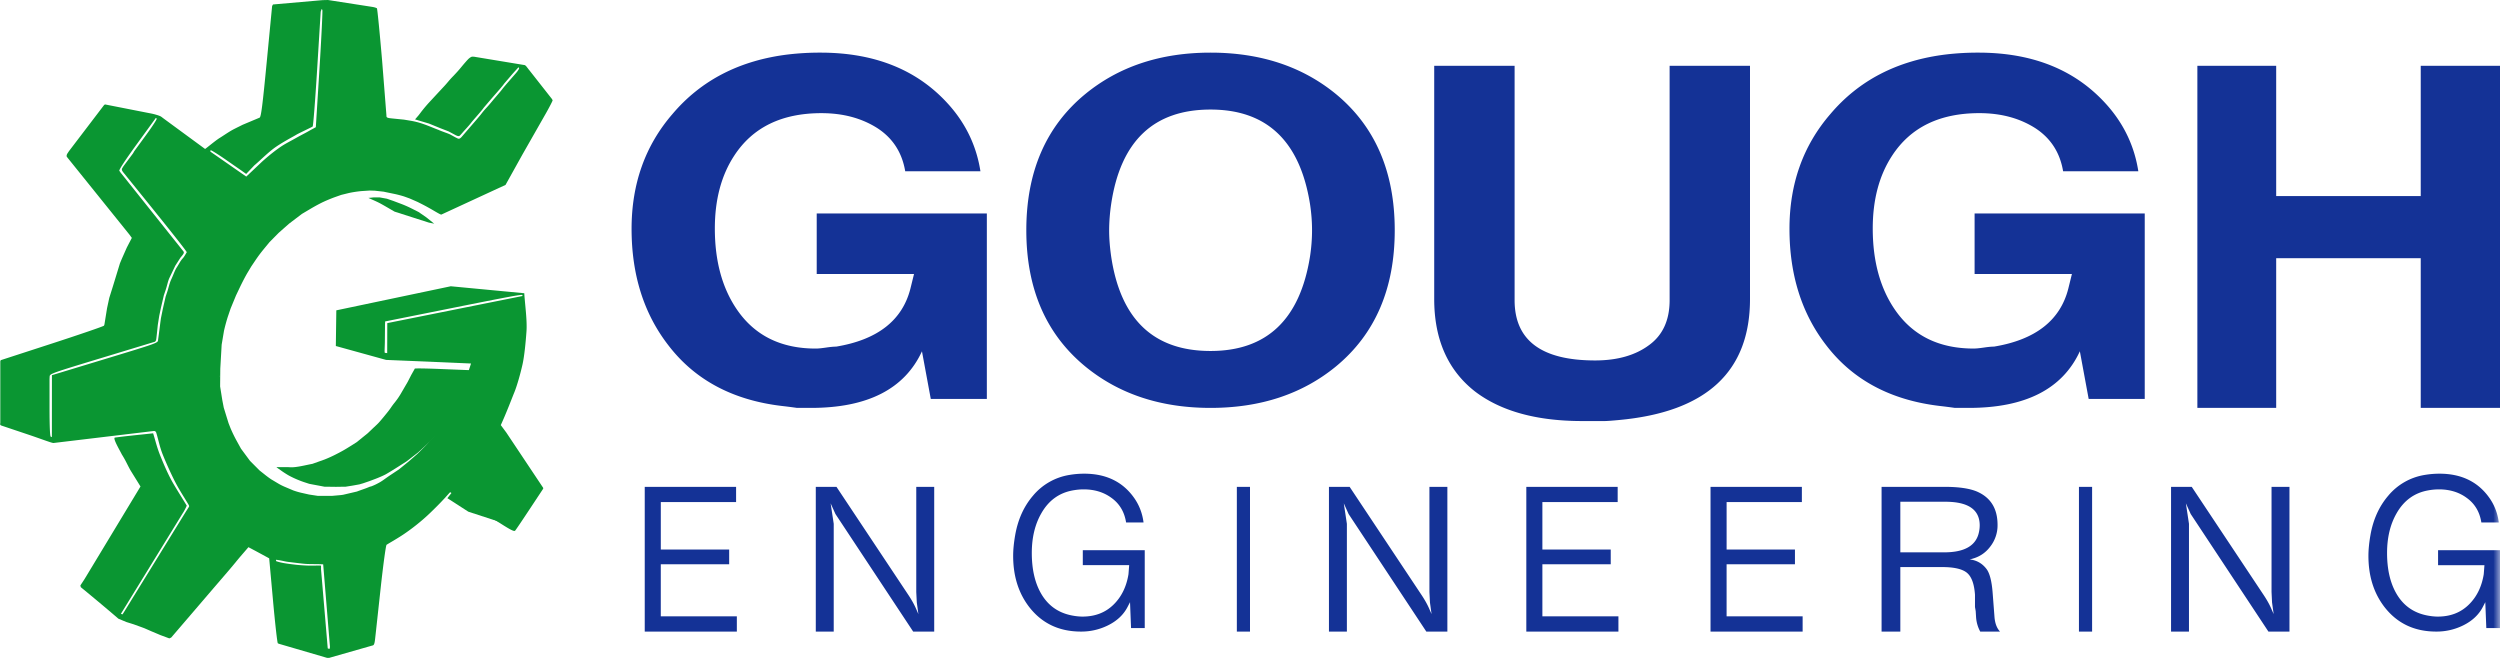
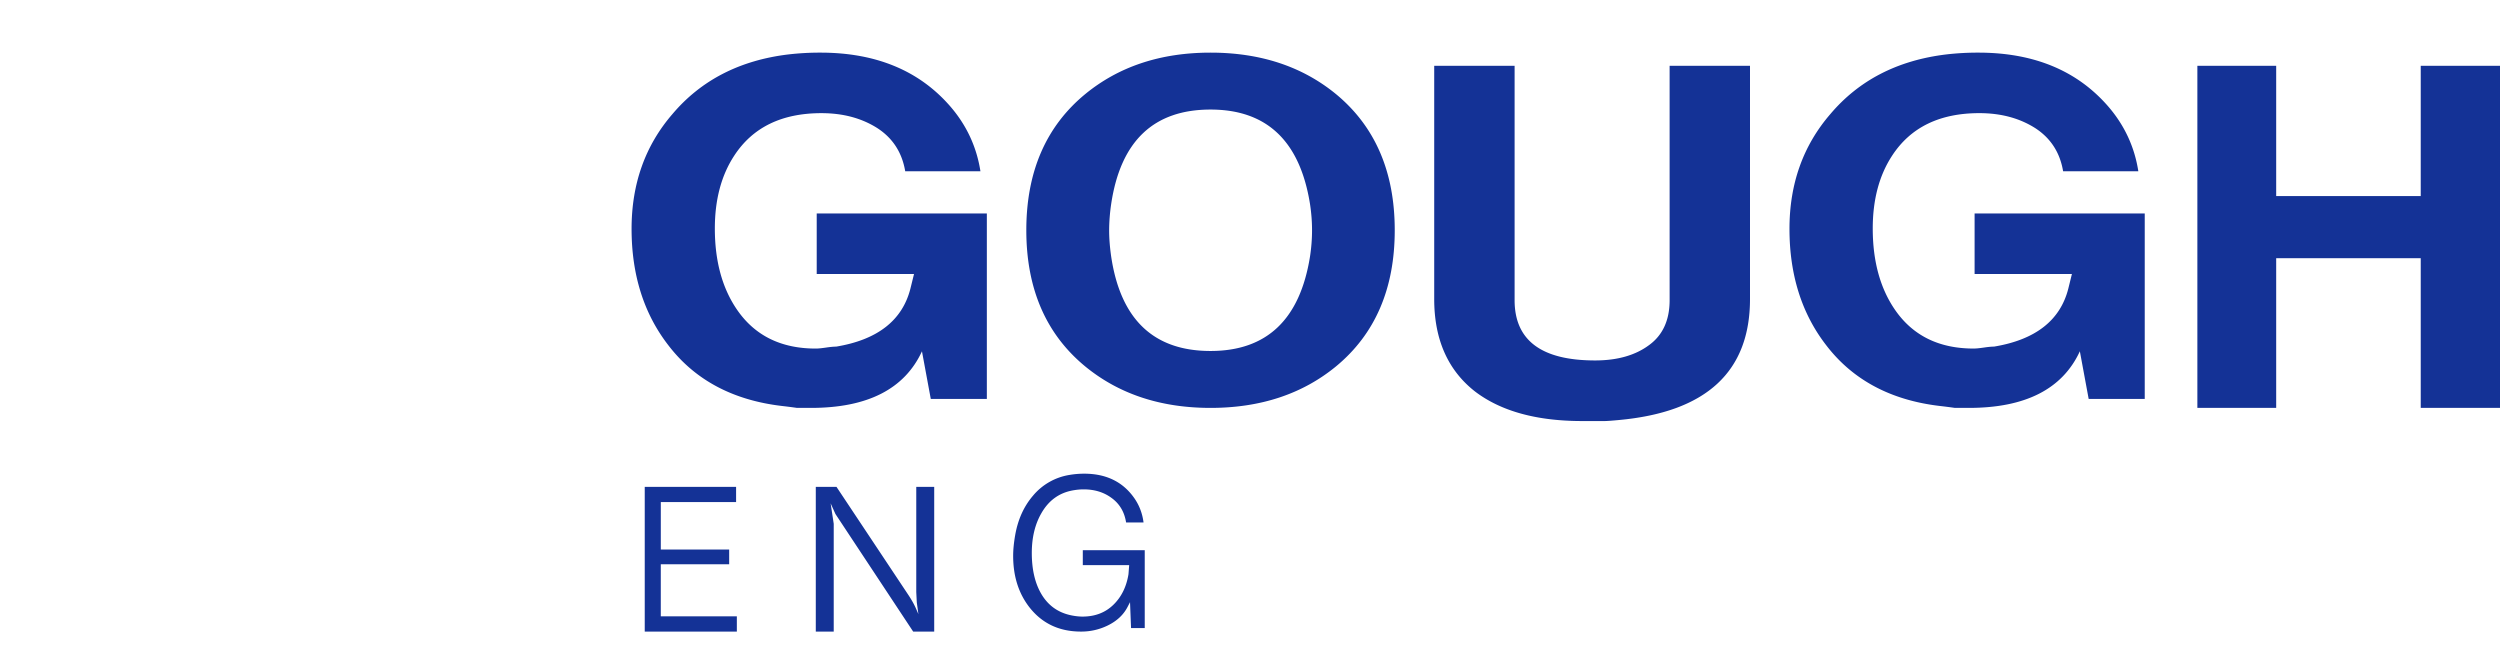
<svg xmlns="http://www.w3.org/2000/svg" xmlns:xlink="http://www.w3.org/1999/xlink" width="190" height="50">
  <defs>
-     <path id="a" d="M0 50h190V0H0z" />
-   </defs>
+     </defs>
  <g fill="none" fill-rule="evenodd">
-     <path d="M40.188 5.302h-.011v.02h.01v-.02zm-.272-.33h-.011v.02h.022v-.02h-.011zM28.579.597h-.01v.02h.022v-.02h-.012zM16.7 28.57h-.012v.02h.023v-.02H16.7zm-.726-17.08h-.011v.02h.023v-.02h-.012zm-6.802 1.65H9.16v.02h.023v-.02H9.17zm11.812 29.505s.226.103.85.192c.69.099 1.013.12 1.382.14.565.03 1.181-.02 1.181.02v.26l.51 6.016c.04.018.147.074.155.005l.015-.125-.515-6.263c-.374-.026-.939-.01-1.303-.032-.277-.016-.997-.111-1.329-.15-.332-.039-.42-.097-.956-.167l.01.104zm8.276-18l-.01 1.184c0 .564-.048.975.004.987l.173.021.004-1.14.003-1.14 5.144-1.031 5.143-1.031-.035-.074c-.027-.057-1.16.153-5.225.968l-5.19 1.04-.011.216zm-12.1-12.509c-.603-.418-1.119-.74-1.147-.714-.028.026-.035.067-.015.09l.036.044 1.342.933 1.341.933 1.213-1.147c.45-.4.81-.694 1.208-.981.474-.343.733-.455 1.336-.793.603-.337.72-.378 1.089-.595l.44-.238.277-4.428c.151-2.436.25-4.457.218-4.492l-.056-.063-.034.103-.034.103-.268 4.34c-.147 2.385-.301 4.358-.343 4.383l-.074.044c-.394.197-1.05.505-1.181.59-.131.085-.904.485-1.496.886-.592.4-1.128.963-1.693 1.445l-.608.64-.228-.162-.227-.16-1.096-.761zM3.774 28.61l-.01.212v2.163c0 1.354.033 2.177.09 2.199l.09.035.001-2.353.002-2.353 4.03-1.224c3.983-1.21 4.03-1.226 4.037-1.448l.054-.407.045-.34.071-.566.048-.348.148-.726.208-.912.134-.398c.073-.219.16-.628.293-.91.135-.28.27-.682.406-.89.208-.322.28-.502.468-.708.122-.134.213-.318.305-.465.004-.109-3.153-4.006-4.824-6.073-.116-.14-.134-.23-.068-.334l.09-.144.357-.48.359-.48.05-.088.05-.086.88-1.205c.485-.662.854-1.231.821-1.264l-.06-.061-1.425 1.963c-.902 1.24-1.4 2-1.354 2.063l.072.1.102.134 4.628 5.803c.155.179.151.194-.161.567l-.39.608-.444.926c-.108.22-.183.609-.27.865l-.156.465-.106.453-.106.452-.068.32-.068.32-.111.701-.064.62-.047.417-.023.13-.036.053-.037.052-4 1.215c-3.865 1.173-4.001 1.222-4.01 1.427zM.023 29.812v2.351l-.012.04-.011.039.033.044.034.044 2.004.673c1.103.37 1.862.67 1.996.665l7.634-.914c.071 0 .145.047.163.105l.035.105c.153.518.247 1.02.459 1.555.212.535.615 1.447.948 2.095.333.647.705 1.197 1.057 1.796l.012.086-.259.408-4.69 7.61-.116.18-.061-.022-.062-.021 4.712-7.664c.11-.156.263-.479.295-.557-.348-.572-.696-1.118-1.044-1.716-.349-.597-.697-1.406-.97-2.084-.272-.678-.361-1.131-.542-1.697l-.089.007c-.938.105-1.866.188-2.814.315-.186.036.361.953.53 1.293.313.487.485.93.705 1.281l.708 1.144-4.26 7.05-.31.473.017.065.016.065.537.442a172.032 172.032 0 0 1 2.012 1.688l.306.264.306.128.307.128.276.086.277.087.397.144.397.145.283.123.283.124.338.142.338.143.335.124.335.124.073-.033.073-.034 1.597-1.862 1.596-1.863.816-.949a50.29 50.29 0 0 0 .911-1.077c.053-.07.287-.35.522-.621l.426-.494.277.147.276.147.512.277.511.278.291 3.208c.16 1.765.325 3.225.366 3.246l.074.037L24.866 50l.157-.004 3.27-.935c.129-.013.174-.122.218-.53l.057-.513.357-3.275c.205-1.879.4-3.302.456-3.341.443-.274.83-.482 1.33-.82.5-.338 1.275-.916 2.032-1.65.757-.734.974-.984 1.465-1.527l3.843 2.386c.784.5 1.03.619 1.102.536.052-.058.553-.8 1.114-1.65l1.02-1.542-.01-.066-2.798-4.196-.419-.565c.433-.947.819-1.974 1.033-2.499.214-.524.473-1.467.618-2.114.137-.616.238-1.626.3-2.495.062-.87-.117-2.073-.167-2.914l-5.584-.53-8.7 1.83-.019 1.356-.018 1.355 1.91.528 1.91.528 3.312.137 3.143.137-.171.521-.362 1.158-.18.464-.291.564-.401.736c-.131.227-.397.635-.59.908-.193.272-.347.59-.444.707l-.177.213-.05.076a4.188 4.188 0 0 1-.26.31l-.212.233-.058.076a3.49 3.49 0 0 1-.197.22c-.077.08-.261.266-.411.413l-.272.268-.318.279c-.308.27-.328.288-.7.589l-.381.31-.616.41c-.486.323-.617.455-.94.626a4.334 4.334 0 0 1-.532.25l-.125.032-.283.114-.574.204-.131.05-1.048.245-.163.023-.694.062h-1.052l-.68-.104-.5-.113a5.482 5.482 0 0 1-.71-.204l-.21-.09-.378-.16a4.165 4.165 0 0 1-.556-.278l-.528-.315a7.294 7.294 0 0 1-.517-.385l-.356-.281-.366-.367-.365-.367-.343-.463-.342-.463-.314-.57a10.47 10.47 0 0 1-.474-.97l-.158-.403-.182-.588-.181-.588-.111-.573-.165-1.038.013-1.35.104-1.82.175-1.04c.072-.334.215-.856.318-1.158l.187-.55.204-.495.204-.495.309-.65c.17-.357.43-.854.58-1.103l.272-.454.306-.454c.235-.348.397-.564.693-.925l.387-.47.35-.355.35-.354.397-.351.397-.35.487-.37.488-.37.59-.35c.371-.221.754-.428 1.037-.561.246-.116.653-.283.902-.371l.454-.16.523-.129c.287-.07.773-.144 1.081-.165l.56-.037.385.012.669.073.283.06.51.105c.28.057.663.16.85.229l.34.123.307.134.306.135.385.195c.212.108.588.316.835.463.246.146.477.273.512.282l.063.016 2.44-1.128 2.439-1.127 1.274-2.29 1.826-3.205c.278-.496.486-.904.479-.936a.725.725 0 0 0-.116-.18l-1.925-2.449-.03-.02-.029-.022-3.868-.64-.132-.006c-.072-.003-.225.093-.34.215-.118.125-.323.36-.473.544-.219.267-.33.391-.624.702a7.293 7.293 0 0 0-.417.46 8.63 8.63 0 0 1-.39.437l-.331.355-.664.717c-.503.544-.71.858-.85 1.03l-.268.31 1.064.317.908.371.574.22.573.307.106.04c.057.021.13.017.163-.01.032-.029.114-.116.183-.196l.124-.144.223-.244c.122-.133.265-.3.317-.37.052-.071.257-.312.454-.537.197-.225.4-.466.453-.536l.095-.128.318-.372.317-.37.358-.41c.197-.224.401-.465.454-.536l.095-.128.317-.371.318-.371.21-.233.212-.233.01-.016.012-.016.047.062c.026.034-.074.202-.222.373l-.27.31-.305.351c-.169.193-.37.431-.447.53l-.14.18-.272.32-.273.32-.21.253c-.116.14-.278.323-.359.408a5.46 5.46 0 0 0-.288.334l-.14.18-.147.175-.148.176-.494.573-.495.574-.157.182c-.11.127-.2.16-.299.113l-.142-.069-.377-.207c-.207-.114-.62-.232-.918-.367-.46-.174-.879-.366-1.38-.523-.503-.158-.842-.189-1.256-.264l-.95-.095c-.347-.036-.398-.067-.39-.231l-.327-4.14c-.186-2.174-.364-3.974-.397-4-.032-.028-.18-.072-.326-.099L24.922 0l-.401.01-3.775.33-.032.06-.033.06-.404 4.194c-.325 3.379-.432 4.212-.544 4.286l-1.295.544c-.419.212-.68.33-.939.486-.259.157-.662.43-.79.506-.318.191-1.063.822-1.123.845l-3.12-2.29-.203-.153c-.112-.085-.525-.21-.918-.279l-3.337-.657-.02-.003c-.013-.001-.05.023-.085.054l-2.661 3.493-.114.172c-.063.094-.084.212-.046.262l.07.09 4.684 5.819.158.217.012.017.013.017-.192.368-.19.367-.191.43-.19.43-.071.17-.07.168-.522 1.708-.29.924-.168.782-.2 1.24-.032.083c-.019.046-1.792.655-3.94 1.354l-3.908 1.27-.016.043-.016.043v2.352z" fill="#0A9632" />
-     <path d="M21.768 35.5l-.768.005.506.357c.367.241.479.305.828.47.221.104.576.246.787.314l.383.125.326.062.326.061.25.047.249.048.438.005.44.006.37-.006.37-.005.25-.04.249-.039.272-.049.272-.049.136-.04.136-.039.245-.084.245-.084.48-.181c.266-.1.61-.253.77-.342.16-.09.581-.347.937-.574l.646-.412.43-.334.43-.334.48-.435.478-.435.408-.434c.376-.4.434-.468.73-.859.178-.233.484-.662.68-.952.197-.29.44-.674.54-.852l.18-.324.182-.393.182-.392.181-.497.188-.674-.646-.023-1.9-.076c-1.045-.042-1.912-.055-1.927-.028l-.027.049-.122.216-.122.216-.136.265-.136.265-.275.471-.274.471-.125.197c-.068.108-.209.3-.312.428a4.82 4.82 0 0 0-.284.383 6.294 6.294 0 0 1-.345.455l-.249.305-.179.212c-.15.177-.21.24-.363.382l-.183.171-.222.212-.222.212-.43.347-.429.346-.511.321c-.396.249-.636.384-1.06.598a9.805 9.805 0 0 1-.855.387l-.925.33c-.43.08-.854.191-1.289.242-.362.042-.456.003-.684.005M34 37.862l1.593 1.026L39 40l-3.88-2.655-.438-.345zM28.427 15l-.427.042c.311.146.622.268.933.437.311.17.702.403 1.052.604l2.608.835L33 17l-.612-.49-.576-.397-.487-.246a8.435 8.435 0 0 0-.928-.406l-.511-.192-.48-.166-.552-.1-.427-.003z" fill="#0A9632" />
    <path d="M74.513 13.017h-5.716c-.239-1.421-.941-2.51-2.104-3.27C65.496 8.982 64.075 8.6 62.43 8.6c-3.022 0-5.232 1.08-6.637 3.243-.978 1.498-1.465 3.338-1.465 5.525 0 2.492.57 4.56 1.707 6.2 1.352 1.95 3.34 2.923 5.958 2.923.189 0 .454-.026.795-.077.318-.047.57-.071.759-.071 3.148-.522 5.033-1.994 5.646-4.415l.272-1.104H62.07v-4.599H75v14.094h-4.261l-.67-3.62C68.744 29.567 65.93 31 61.636 31h-1.067a39.974 39.974 0 0 0-1.157-.148c-3.737-.445-6.614-1.988-8.628-4.626C48.928 23.826 48 20.88 48 17.39c0-3.418 1.034-6.325 3.105-8.72 2.174-2.57 5.103-4.08 8.785-4.53A20.54 20.54 0 0 1 62.355 4c4.185 0 7.46 1.344 9.818 4.03 1.27 1.45 2.048 3.112 2.34 4.987m9.782 4.48c0 .62.053 1.289.155 2.002.715 4.782 3.231 7.175 7.55 7.175 4.276 0 6.796-2.393 7.56-7.175.102-.665.155-1.334.155-2.002 0-.662-.053-1.33-.155-1.996-.764-4.782-3.284-7.175-7.56-7.175-4.319 0-6.835 2.393-7.55 7.175a14.152 14.152 0 0 0-.155 1.996m-6.295 0c0-4.436 1.489-7.882 4.47-10.34C85.033 5.052 88.21 4 92 4c3.798 0 6.977 1.053 9.54 3.156 2.974 2.459 4.46 5.905 4.46 10.34 0 4.44-1.486 7.89-4.46 10.347C98.977 29.947 95.798 31 92 31c-3.791 0-6.967-1.053-9.53-3.157C79.49 25.385 78 21.936 78 17.497m31 5.228V5h6.11v17.814c0 3.054 2.039 4.58 6.117 4.58 1.701 0 3.074-.394 4.122-1.181 1.029-.757 1.542-1.892 1.542-3.4V5H133v17.725c0 5.522-3.317 8.585-9.954 9.196-.54.051-.905.079-1.097.079h-1.698c-3.457 0-6.167-.744-8.135-2.236C110.04 28.147 109 25.8 109 22.725m53.513-9.708h-5.716c-.238-1.421-.942-2.51-2.104-3.27-1.197-.765-2.619-1.148-4.261-1.148-3.023 0-5.233 1.08-6.638 3.243-.978 1.498-1.465 3.338-1.465 5.525 0 2.492.57 4.56 1.706 6.2 1.353 1.95 3.341 2.923 5.959 2.923.19 0 .454-.026.795-.077.318-.047.57-.071.758-.071 3.148-.522 5.035-1.994 5.647-4.415l.272-1.104h-7.396v-4.599H163v14.094h-4.261l-.67-3.62C156.744 29.567 153.93 31 149.637 31h-1.069a39.552 39.552 0 0 0-1.155-.148c-3.738-.445-6.614-1.988-8.63-4.626-1.855-2.4-2.783-5.346-2.783-8.836 0-3.418 1.035-6.325 3.106-8.72 2.173-2.57 5.102-4.08 8.783-4.53a20.6 20.6 0 0 1 2.467-.14c4.185 0 7.458 1.344 9.817 4.03 1.27 1.45 2.049 3.112 2.34 4.987M167 31V5h5.99v9.9h10.986V5H190v26h-6.024V19.625H172.99V31zM49 48V37h6.943v1.159h-5.722v3.603h5.196v1.12H50.22v3.96H56V48zm13 0V37h1.572l5.415 8.143c.275.408.488.784.637 1.13l.174.398-.122-.886-.04-.795V37H71v11h-1.599l-5.908-8.937-.365-.81.235 1.558V48H62zm24.91-8.292h-1.327c-.125-.806-.5-1.433-1.125-1.879-.583-.425-1.285-.637-2.107-.637-.26 0-.536.027-.827.08-1.04.19-1.837.773-2.389 1.75-.478.836-.718 1.838-.718 3.004 0 1.208.224 2.216.671 3.022.53.955 1.33 1.532 2.402 1.733.281.053.541.08.78.08.947 0 1.726-.297 2.34-.89.614-.592.999-1.37 1.155-2.334l.052-.684h-3.524v-1.139H87v5.921h-1.04l-.078-1.97-.188.363c-.311.603-.816 1.073-1.513 1.412a4.558 4.558 0 0 1-2.03.46c-1.665 0-2.982-.63-3.95-1.891-.8-1.05-1.201-2.337-1.201-3.863 0-.466.052-.996.156-1.59.208-1.175.655-2.166 1.342-2.971a4.55 4.55 0 0 1 2.778-1.59A6.697 6.697 0 0 1 82.399 36c1.623 0 2.866.584 3.73 1.751.426.572.686 1.225.78 1.957" fill="#143296" />
    <mask id="b" fill="#fff">
      <use xlink:href="#a" />
    </mask>
-     <path fill="#143296" mask="url(#b)" d="M94 48h1V37h-1zm7 0V37h1.572l5.415 8.143c.275.408.488.784.637 1.13l.174.398-.122-.886-.04-.795V37H110v11h-1.599l-5.908-8.937-.365-.81.235 1.558V48H101zm15 0V37h6.943v1.159h-5.722v3.603h5.195v1.12h-5.195v3.96H123V48zm14 0V37h6.942v1.159h-5.72v3.603h5.194v1.12h-5.195v3.96H137V48zm14.425-6.022h3.341c1.562 0 2.443-.523 2.642-1.571a2.49 2.49 0 0 0 .05-.474c0-1.2-.87-1.8-2.61-1.8h-3.423v3.845zM143 48V37h4.78c1.118 0 1.959.127 2.522.382 1.008.458 1.512 1.293 1.512 2.506a2.62 2.62 0 0 1-.564 1.665c-.386.51-.907.83-1.559.962.53.061.955.3 1.275.718.255.326.414.958.48 1.895l.132 1.726c.034.5.175.881.422 1.146h-1.502a2.655 2.655 0 0 1-.317-1.1l-.028-.457-.054-.306v-.932c-.056-.825-.26-1.381-.61-1.671-.35-.29-.976-.436-1.877-.436h-3.187V48H143zm15 0h1V37h-1zm7 0V37h1.572l5.414 8.143c.276.408.49.784.637 1.13l.175.398-.123-.886-.038-.795V37H174v11h-1.6l-5.907-8.937-.366-.81.235 1.558V48H165zm24.91-8.292h-1.327c-.125-.806-.5-1.433-1.126-1.879-.582-.425-1.284-.637-2.105-.637a4.63 4.63 0 0 0-.828.08c-1.04.19-1.837.773-2.39 1.75-.477.836-.717 1.838-.717 3.004 0 1.208.224 2.216.672 3.022.53.955 1.33 1.532 2.402 1.733.28.053.54.08.78.08.947 0 1.726-.297 2.339-.89.614-.592 1-1.37 1.155-2.334l.052-.684h-3.524v-1.139H190v5.921h-1.04l-.078-1.97-.187.363c-.313.603-.816 1.073-1.514 1.412a4.554 4.554 0 0 1-2.03.46c-1.665 0-2.982-.63-3.95-1.891-.8-1.05-1.201-2.337-1.201-3.863 0-.466.051-.996.156-1.59.207-1.175.655-2.166 1.342-2.971a4.549 4.549 0 0 1 2.778-1.59 6.756 6.756 0 0 1 1.123-.095c1.623 0 2.867.584 3.73 1.751.426.572.686 1.225.78 1.957" />
  </g>
</svg>